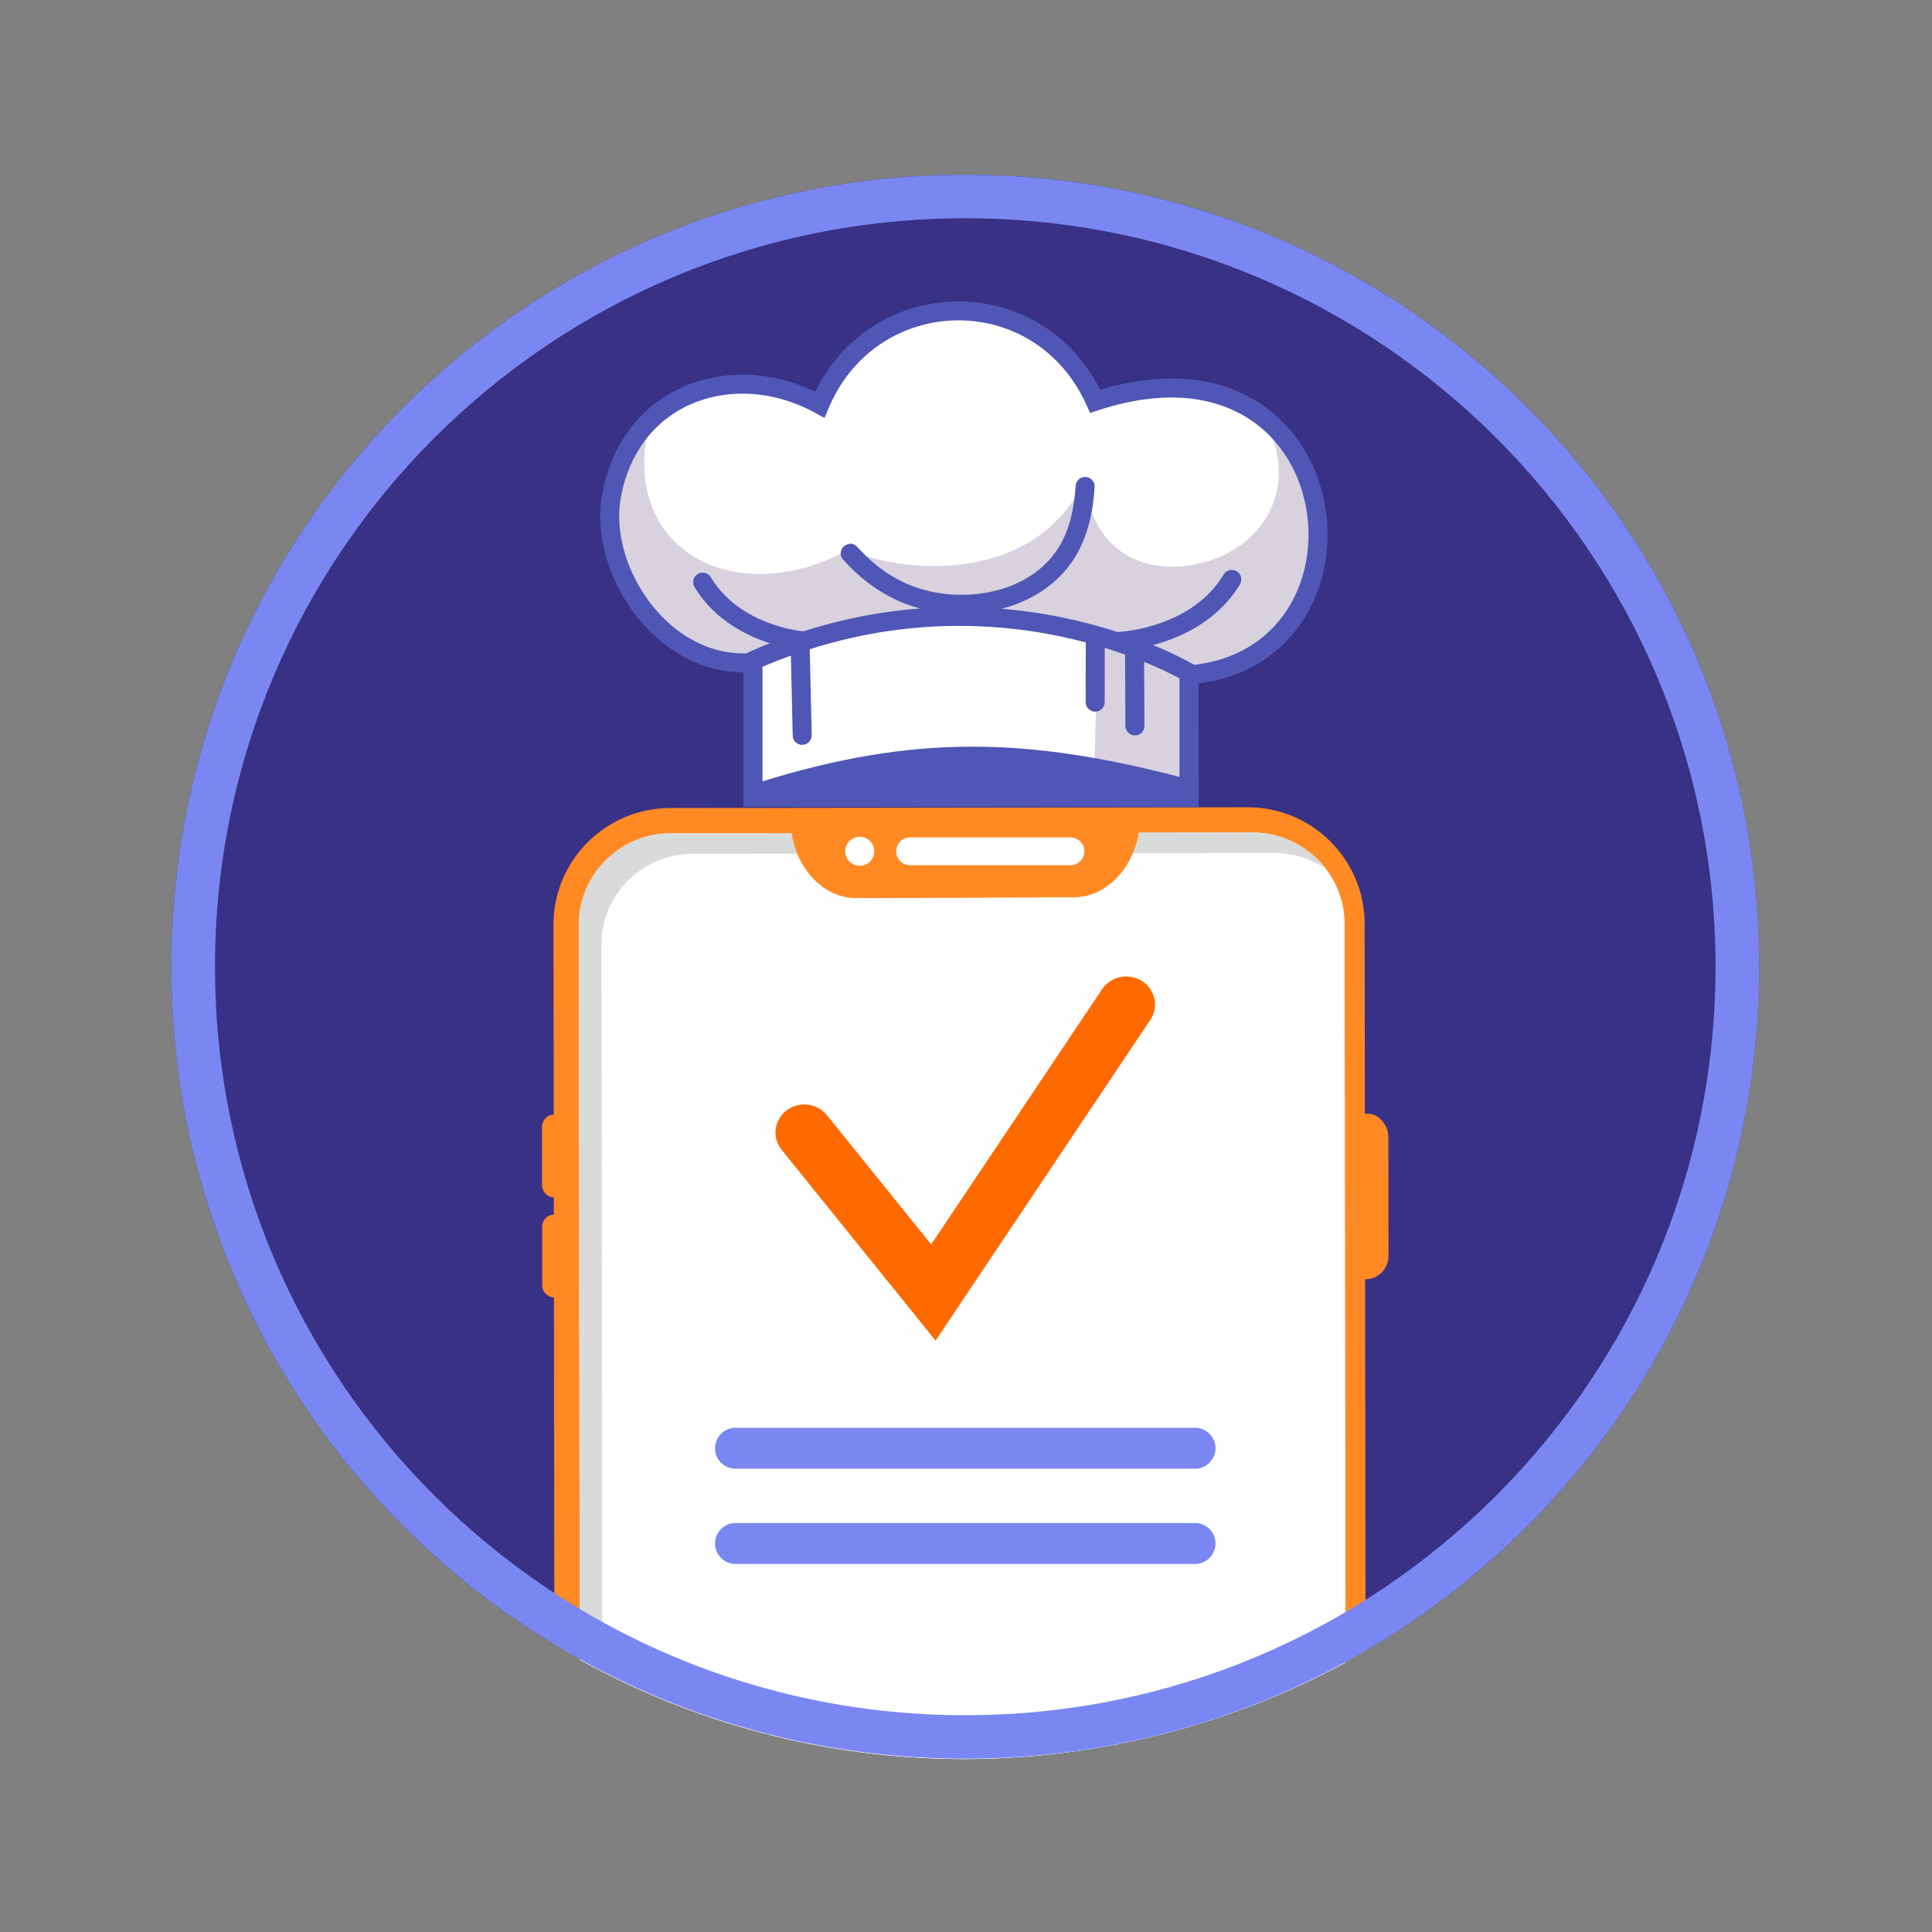
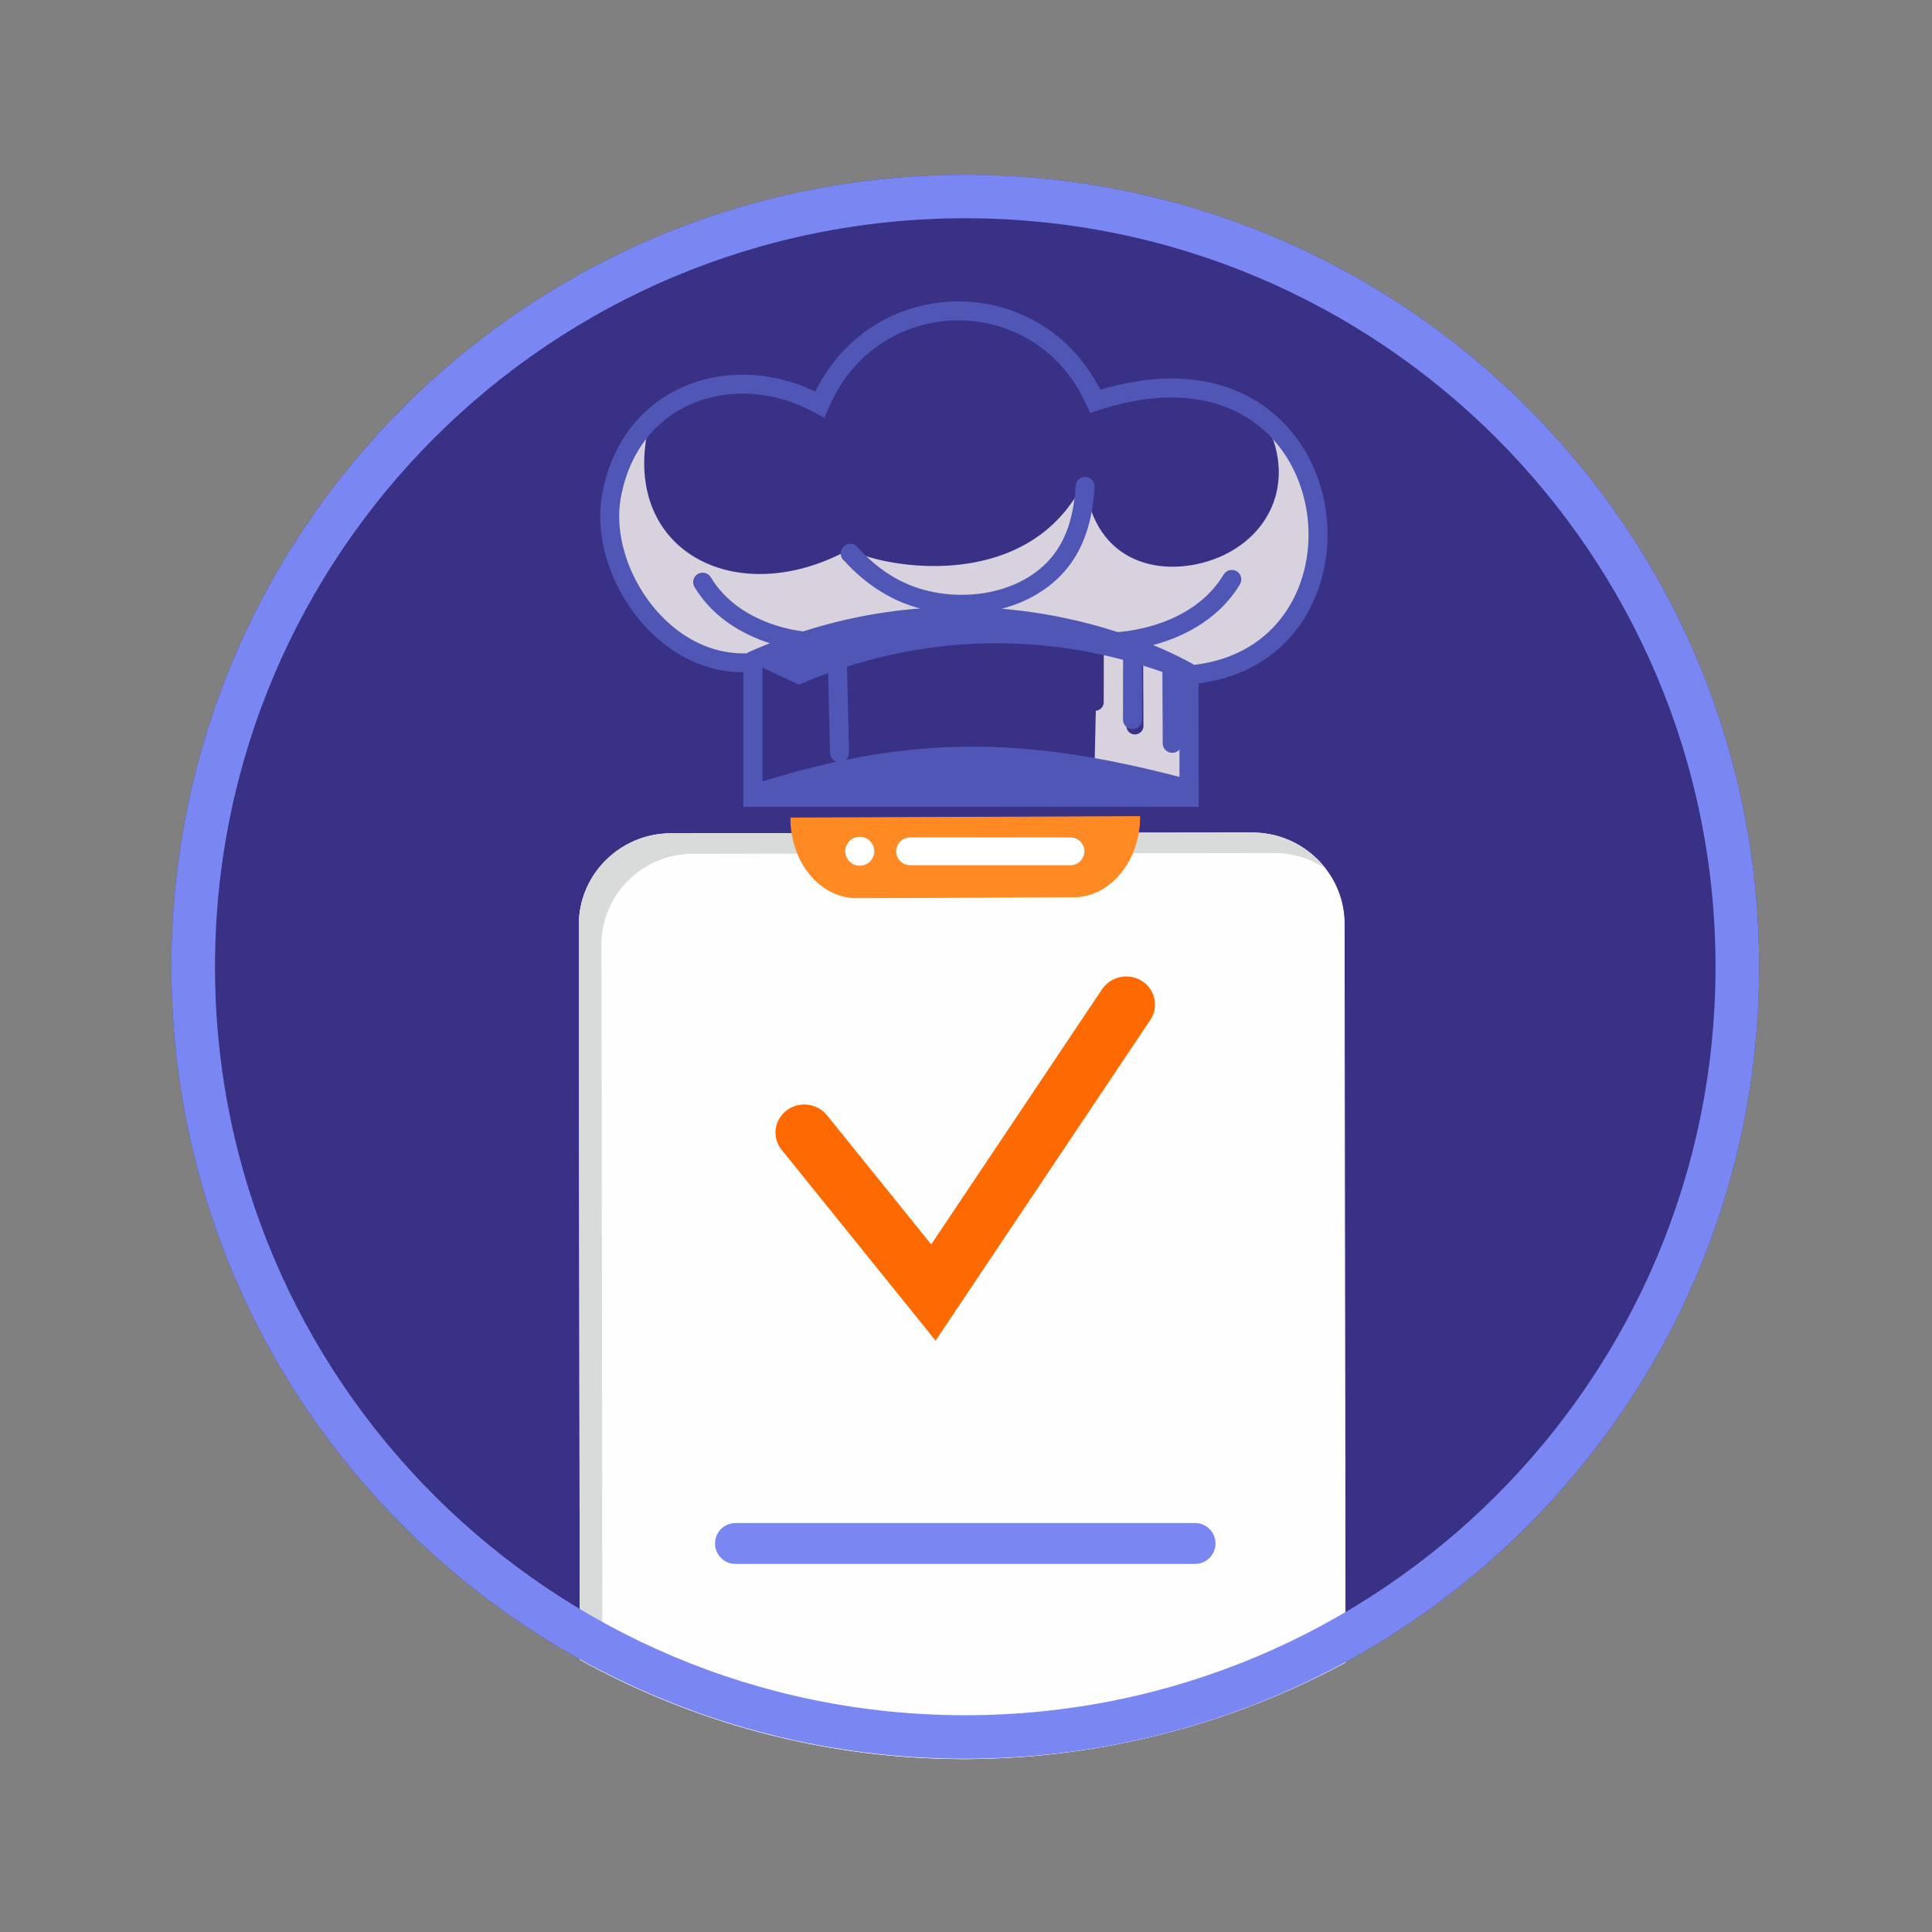
<svg xmlns="http://www.w3.org/2000/svg" xml:space="preserve" width="200mm" height="200mm" version="1.1" style="shape-rendering:geometricPrecision; text-rendering:geometricPrecision; image-rendering:optimizeQuality; fill-rule:evenodd; clip-rule:evenodd" viewBox="0 0 20000 20000">
  <rect x="0" y="0" width="20000" height="20000" fill="#808080" stroke="none" />
  <defs>
    <style type="text/css"> .str4 {stroke:#4F56B5;stroke-width:20;stroke-miterlimit:22.926} .str3 {stroke:white;stroke-width:20;stroke-miterlimit:22.926} .str0 {stroke:#FEFEFE;stroke-width:7.62;stroke-miterlimit:22.926} .str1 {stroke:#D9DADA;stroke-width:7.62;stroke-miterlimit:22.926} .str2 {stroke:#FF8A24;stroke-width:7.62;stroke-miterlimit:22.926} .fil0 {fill:#393185} .fil10 {fill:#4F56B5} .fil5 {fill:#FF6A00} .fil8 {fill:white} .fil7 {fill:white} .fil2 {fill:#FEFEFE;fill-rule:nonzero} .fil3 {fill:#D9DADA;fill-rule:nonzero} .fil4 {fill:#7A87F3;fill-rule:nonzero} .fil9 {fill:#D8D1DE;fill-rule:nonzero} .fil1 {fill:#FF8A24;fill-rule:nonzero} .fil6 {fill:white;fill-rule:nonzero} </style>
  </defs>
  <g id="Слой_x0020_1">
    <path class="fil0" d="M9992.4 1809.25c2269.28,0 4323.75,917.64 5810.9,2401.26 1487.14,1483.61 2406.97,3533.2 2406.97,5797.09 0,2263.89 -919.83,4313.48 -2406.97,5797.09 -1487.15,1483.61 -3541.62,2401.25 -5810.9,2401.25 -2269.29,0 -4323.76,-917.64 -5810.91,-2401.25 -1487.13,-1483.6 -2406.97,-3533.2 -2406.97,-5797.09 0,-2263.89 919.84,-4313.49 2406.97,-5797.09 1487.15,-1483.62 3541.62,-2401.26 5810.91,-2401.26z" />
-     <path class="fil1" d="M14126.53 9562.77l2.52 1966.85 36.65 0.21c106.15,0.61 206.44,117.84 206.53,239.19l1.6 1231.63c0.22,131.62 -104.96,240.59 -236.1,242.43l-6.38 0.09 4.9 3845.53c-87.59,51.13 -176.23,100.68 -265.85,148.62l-9.87 -7674.2c-0.11,-122.55 -24.31,-240.34 -67.45,-347.52 -139.32,-347.43 -480.72,-593.78 -878.09,-593.36l-5975.89 7.68c-520.79,0.64 -944.21,424.17 -943.59,943.28l9.79 7604.76c-89.77,-49.79 -178.52,-101.16 -266.19,-154.16l-4.62 -3593.09c-67.44,-2.56 -121.31,-57.87 -121.44,-125.82l-0.73 -605.77c-0.11,-68.01 53.58,-123.43 121.08,-126.14l-0.24 -177.16c-67.42,-2.59 -121.33,-57.94 -121.45,-125.85l-0.74 -605.76c-0.12,-68.02 53.61,-123.47 121.08,-126.16l-2.52 -1964.54c-0.9,-665.99 540.55,-1208.13 1209.26,-1208.97l5975.9 -7.68c668.69,-0.82 1210.91,539.79 1211.84,1205.91z" />
    <g id="_2536286982800">
      <g>
        <path class="fil2 str0" d="M13915.52 9563.12l9.88 7644.58c-1171.7,633.94 -2515.12,995.36 -3943.51,998.18 -1442.73,-1.81 -2798.31,-374.54 -3976.18,-1027.69l-9.85 -7604.99c-0.63,-519.12 425.72,-942.64 950.13,-943.28l6017.41 -7.68c400.12,-0.42 743.9,245.93 884.19,593.37 43.43,107.17 67.81,224.97 67.93,347.51z" />
        <path class="fil3 str1" d="M6005.69 17178.18l-9.84 -7605c-0.62,-519.1 425.72,-942.6 950.12,-943.24l6017.43 -7.7c301.09,-0.31 570.23,139.09 744.81,356.15 -149.21,-96.23 -327.18,-152.18 -518,-151.98l-6017.41 7.67c-524.41,0.64 -950.76,424.17 -950.13,943.29l9.75 7521.93c-76.28,-39.22 -151.86,-79.61 -226.73,-121.12z" />
      </g>
      <g>
        <path class="fil2 str0" d="M13924.74 16690.74l0.66 516.96c-1171.7,633.94 -2515.12,995.36 -3943.51,998.18 -1442.73,-1.81 -2798.31,-374.54 -3976.18,-1027.69l-0.63 -487.65c1161.49,677 2514.94,1065.36 3959.99,1065.36 1444.93,0 2798.27,-388.28 3959.67,-1065.16z" />
        <path class="fil3 str1" d="M6005.69 17178.18l-0.62 -487.65c74.79,43.6 150.37,86.04 226.72,127.22l0.63 481.55c-76.28,-39.22 -151.86,-79.61 -226.73,-121.12z" />
      </g>
    </g>
    <path class="fil1 str2" d="M11114.25 9285.21l-2245.16 8.8c-377.65,1.48 -683.5,-368.87 -683.1,-827.01l3612.84 -14.07c-0.37,458.19 -306.93,830.81 -684.58,832.28z" />
-     <path class="fil4" d="M7613.58 15203.88c-116.9,0 -211.67,-94.77 -211.67,-211.67 0,-116.9 94.77,-211.67 211.67,-211.67l4757.64 0c116.9,0 211.67,94.77 211.67,211.67 0,116.9 -94.77,211.67 -211.67,211.67l-4757.64 0z" />
    <path class="fil4" d="M7613.59 16189.61c-116.9,0 -211.67,-94.77 -211.67,-211.67 0,-116.9 94.77,-211.67 211.67,-211.67l4757.63 0c116.9,0 211.67,94.77 211.67,211.67 0,116.9 -94.77,211.67 -211.67,211.67l-4757.63 0z" />
    <path class="fil5" d="M11662.29 10108.08l1.6 0.02 0.88 0.43c28.2,0.56 55.8,4.71 81.94,12.59l-0.04 0.11c25.52,7.73 50.6,19.13 74.56,34.29l0.2 -0.3c68.88,43.66 113.1,110.61 128.93,183.56 15.78,72.8 3.16,151.25 -41.58,218.09l-2223.55 3321.11 -1593.52 -1974.84c-50.89,-63.05 -70.71,-140.04 -61.64,-213.51 9.12,-73.85 47.14,-144.28 111.85,-193.77l0.28 -0.21c64.75,-49.43 143.79,-68.69 219.22,-59.87 75.8,8.86 148.13,45.81 199,108.71l1079.49 1337.73 1768.86 -2642.09c28.31,-42.31 66.25,-75.13 109.26,-97.51 44.63,-23.21 94.4,-35.07 144.26,-34.54z" />
    <g id="_2536286976464">
      <path class="fil6" d="M9421.75 8956.63c-79.66,0 -144.25,-64.43 -144.25,-143.91 0,-79.47 64.59,-143.91 144.25,-143.91l1659.01 0c79.66,0 144.25,64.44 144.25,143.91 0,79.48 -64.59,143.91 -144.25,143.91l-1659.01 0z" />
      <path class="fil7 str3" d="M8900.05 8672.35c77.47,0 140.26,62.65 140.26,139.93 0,77.28 -62.79,139.94 -140.26,139.94 -77.46,0 -140.27,-62.66 -140.27,-139.94 0,-77.28 62.81,-139.93 140.27,-139.93z" />
    </g>
    <g id="_2536286976800">
-       <path class="fil8" d="M7706.05 6950.39c-78.14,0.62 -154.77,-6.16 -229.5,-19.58 -354.12,-63.59 -658.63,-276.63 -878.69,-556.51 -218.38,-277.75 -354.27,-622.77 -372.81,-952.87 -5.69,-101.47 -0.25,-202.1 17.33,-299.54 34.24,-189.76 94.42,-358.07 175.18,-504.48 158.04,-286.52 394.12,-490.29 669.01,-608.37 273.04,-117.29 584.35,-149.5 895,-93.71 156.56,28.11 312.67,78.45 463.28,151.35 183.66,-379.82 474.99,-645.35 808.4,-794.52 205.07,-91.74 426.14,-139.28 647.86,-142.14 221.55,-2.85 443.78,39.02 651.39,126.07 339.6,142.41 639.47,405.32 832.51,790.55 889.27,-269.19 1534.6,-52.3 1922.2,365.71 198.24,213.79 327.88,479.53 387.52,759.46 59.5,279.33 49.6,573.57 -31.16,844.93 -156.26,525.01 -574.99,964.31 -1266.2,1048.98l1.23 1276.62 -4692.55 0 0 -1391.95z" />
      <path class="fil9" d="M6692.46 4523.42c-91.93,540.79 90.49,956.37 422.6,1194.13 392.25,280.85 993.34,313.61 1597.68,11.82 -0.03,13.31 2.96,26.83 9.33,39.54 9.22,18.4 24.04,32.18 41.36,40.3 -2.33,1.78 -3.02,3.56 -1.44,5.27 59.02,63.31 213.66,229.18 467.6,360.64 110.62,57.27 232.03,100.36 358.8,128.7 -397.81,25.79 -824.77,99.3 -1271.27,242.05l-1.8 -0.18c-1.89,-0.17 -658.55,-53.72 -965.69,-564.59 -25.06,-41.79 -79.34,-55.4 -121.24,-30.41 -41.89,25 -55.53,79.15 -30.48,120.95 208.55,346.86 553.23,510.41 801.65,586.29 -32.17,12.56 -67.3,26.65 -105.56,42.38 -49.06,20.17 -94.15,39.3 -134.95,57.31 -9.06,3.98 -17.12,9.3 -24.05,15.61 -78.23,2.87 -154.12,-2.76 -227.27,-15.89 -308.37,-55.38 -575.71,-243.65 -770.62,-491.55 -196.59,-250.03 -318.85,-559.28 -335.4,-854.04 -4.98,-88.8 -0.42,-175.77 14.55,-258.76 30.57,-169.45 84.33,-319.77 156.49,-450.57 35.57,-64.49 75.68,-124.16 119.71,-179zm2253.56 1227.41c475.58,159.93 1633.44,267.56 2189.3,-609.89 -13.26,117.63 -36,222.89 -67.84,316.88 -40.52,119.64 -96.02,221.33 -165.66,307.41 -172.36,213.1 -431.15,338.36 -708.24,383.35 -303.16,49.23 -626.4,2.46 -882.93,-130.35 -170.99,-88.52 -292.48,-195.67 -364.63,-267.4zm2348.03 -470.95c245.28,700.13 1022.06,683.54 1469.22,415.62 407.43,-244.1 581.98,-696.93 406.9,-1171.51 2.5,2.64 5.03,5.26 7.5,7.93 175.42,189.18 290.5,425.98 343.87,676.51 53.49,251.12 44.7,515.28 -27.7,758.55 -138.69,465.99 -513.66,855.46 -1134.44,925.71 -3.31,-2.3 -6.78,-4.39 -10.39,-6.23 -27.65,-16.26 -183.98,-105.93 -443.27,-210.82 287.88,-72.63 686.7,-241.36 921.96,-632.66 25.06,-41.8 11.42,-95.95 -30.48,-120.95 -41.89,-25 -96.17,-11.38 -121.23,30.41 -319.24,530.99 -994.31,593.85 -1107.44,600.74 -335.15,-108.63 -764.4,-210.47 -1262.17,-246.49 285.51,-62.35 549.51,-203.64 733.31,-430.88 82.41,-101.88 147.9,-221.65 195.44,-362.01 24.54,-72.45 44.22,-150.3 58.92,-233.92zm38.5 2578.09l11.08 -500.71c45.86,-3.2 82.07,-41.33 82.07,-87.9l0.79 -576.64c30.1,9.16 59.58,18.41 88.24,27.72 8.17,4.22 17.06,7.2 26.44,8.71 39.99,13.24 78.64,26.55 115.68,39.82l3.49 746.32c0.18,48.67 39.89,87.96 88.67,87.77 48.78,-0.18 88.17,-39.8 87.98,-88.46l-3.17 -678.19c190.17,76.87 322.47,145.2 386.19,180.13l0 1039.01c-309.82,-80.84 -603.53,-147.03 -887.46,-197.58zm-498.42 -1308.02l-212.13 -33.58c72.66,9.95 143.39,21.23 212.13,33.58z" />
-       <path class="fil10 str4" d="M7883.41 6896.22l0 1205.96c789.55,-245.21 1475.8,-360.49 2164.39,-362.71 689.23,-2.23 1377.76,108.79 2172.21,316.08l0 -1039.01c-63.72,-34.93 -196.02,-103.26 -386.19,-180.13l3.17 678.19c0.19,48.66 -39.2,88.28 -87.98,88.46 -48.78,0.19 -88.49,-39.1 -88.67,-87.77l-3.49 -746.32c-37.04,-13.27 -75.69,-26.58 -115.68,-39.82 -9.38,-1.51 -18.27,-4.49 -26.44,-8.71 -28.66,-9.31 -58.14,-18.56 -88.24,-27.72l-0.79 576.64c0,48.67 -39.55,88.12 -88.33,88.12 -48.78,0 -88.33,-39.45 -88.33,-88.12l0.86 -627.01c-704.55,-187.39 -1722.19,-297.96 -2877.76,71.38l20.66 897.14c0.96,48.67 -37.82,88.89 -86.6,89.85 -48.78,0.95 -89.1,-37.73 -90.06,-86.4l-19.38 -841.24c-35.12,12.56 -70.36,25.54 -105.72,39.04 -48.01,18.37 -91.43,35.51 -129.84,51.3 -24.26,9.97 -50.17,20.89 -77.79,32.8zm431.91 -350.53l1.8 0.18c446.5,-142.75 873.46,-216.26 1271.27,-242.05 -126.77,-28.34 -248.18,-71.43 -358.8,-128.7 -253.94,-131.46 -408.58,-297.33 -467.6,-360.64 -1.58,-1.71 -0.89,-3.49 1.44,-5.27 -17.32,-8.12 -32.14,-21.9 -41.36,-40.3 -21.8,-43.51 -4.13,-96.43 39.49,-118.18 61.09,-30.47 85.66,-4.04 129.98,43.49 53.28,57.15 192.88,206.9 419.11,324.01 256.53,132.81 579.77,179.58 882.93,130.35 277.09,-44.99 535.88,-170.25 708.24,-383.35 69.64,-86.08 125.14,-187.77 165.66,-307.41 41.51,-122.57 67.57,-264.29 77.29,-427.63 2.87,-48.66 44.75,-85.79 93.53,-82.93 48.78,2.86 86,44.63 83.13,93.3 -10.65,178.91 -39.75,335.79 -86.3,473.24 -47.54,140.36 -113.03,260.13 -195.44,362.01 -183.8,227.24 -447.8,368.53 -733.31,430.88 497.77,36.02 927.02,137.86 1262.17,246.49 113.13,-6.89 788.2,-69.75 1107.44,-600.74 25.06,-41.79 79.34,-55.41 121.23,-30.41 41.9,25 55.54,79.15 30.48,120.95 -235.26,391.3 -634.08,560.03 -921.96,632.66 259.29,104.89 415.62,194.56 443.27,210.82 3.61,1.84 7.08,3.93 10.39,6.23 620.78,-70.25 995.75,-459.72 1134.44,-925.71 72.4,-243.27 81.19,-507.43 27.7,-758.55 -53.37,-250.53 -168.45,-487.33 -343.87,-676.51 -354.85,-382.68 -961.47,-573.14 -1812.09,-294.01l-75.36 24.73 -32.71 -72.76c-170.99,-380.39 -452.62,-636.77 -773.59,-771.37 -184.85,-77.52 -382.98,-114.8 -580.73,-112.25 -197.56,2.55 -394.74,45 -577.89,126.94 -319.38,142.88 -595.88,406.5 -756.96,788.81l-38.07 90.37 -85.94 -47.17c-160.02,-87.85 -327.18,-146.47 -493.94,-176.41 -276.04,-49.57 -552.16,-21.17 -793.85,82.65 -239.84,103.03 -445.84,280.87 -583.79,530.97 -72.16,130.8 -125.92,281.12 -156.49,450.57 -14.97,82.99 -19.53,169.96 -14.55,258.76 16.55,294.76 138.81,604.01 335.4,854.04 194.91,247.9 462.25,436.17 770.62,491.55 73.15,13.13 149.04,18.76 227.27,15.89 6.93,-6.31 14.99,-11.63 24.05,-15.61 40.8,-18.01 85.89,-37.14 134.95,-57.31 38.26,-15.73 73.39,-29.82 105.56,-42.38 -248.42,-75.88 -593.1,-239.43 -801.65,-586.29 -25.05,-41.8 -11.41,-95.95 30.48,-120.95 41.9,-24.99 96.18,-11.38 121.24,30.41 307.14,510.87 963.8,564.42 965.69,564.59zm-609.27 404.7c-78.14,0.62 -154.77,-6.16 -229.5,-19.58 -354.12,-63.59 -658.63,-276.63 -878.69,-556.51 -218.38,-277.75 -354.27,-622.77 -372.81,-952.87 -5.69,-101.47 -0.25,-202.1 17.33,-299.54 34.24,-189.76 94.42,-358.07 175.18,-504.48 158.04,-286.52 394.12,-490.29 669.01,-608.37 273.04,-117.29 584.35,-149.5 895,-93.71 156.56,28.11 312.67,78.45 463.28,151.35 183.66,-379.82 474.99,-645.35 808.4,-794.52 205.07,-91.74 426.14,-139.28 647.86,-142.14 221.55,-2.85 443.78,39.02 651.39,126.07 339.6,142.41 639.47,405.32 832.51,790.55 889.27,-269.19 1534.6,-52.3 1922.2,365.71 198.24,213.79 327.88,479.53 387.52,759.46 59.5,279.33 49.6,573.57 -31.16,844.93 -156.26,525.01 -574.99,964.31 -1266.2,1048.98l1.23 1276.62 -4692.55 0 0 -1391.95z" />
+       <path class="fil10 str4" d="M7883.41 6896.22l0 1205.96c789.55,-245.21 1475.8,-360.49 2164.39,-362.71 689.23,-2.23 1377.76,108.79 2172.21,316.08l0 -1039.01l3.17 678.19c0.19,48.66 -39.2,88.28 -87.98,88.46 -48.78,0.19 -88.49,-39.1 -88.67,-87.77l-3.49 -746.32c-37.04,-13.27 -75.69,-26.58 -115.68,-39.82 -9.38,-1.51 -18.27,-4.49 -26.44,-8.71 -28.66,-9.31 -58.14,-18.56 -88.24,-27.72l-0.79 576.64c0,48.67 -39.55,88.12 -88.33,88.12 -48.78,0 -88.33,-39.45 -88.33,-88.12l0.86 -627.01c-704.55,-187.39 -1722.19,-297.96 -2877.76,71.38l20.66 897.14c0.96,48.67 -37.82,88.89 -86.6,89.85 -48.78,0.95 -89.1,-37.73 -90.06,-86.4l-19.38 -841.24c-35.12,12.56 -70.36,25.54 -105.72,39.04 -48.01,18.37 -91.43,35.51 -129.84,51.3 -24.26,9.97 -50.17,20.89 -77.79,32.8zm431.91 -350.53l1.8 0.18c446.5,-142.75 873.46,-216.26 1271.27,-242.05 -126.77,-28.34 -248.18,-71.43 -358.8,-128.7 -253.94,-131.46 -408.58,-297.33 -467.6,-360.64 -1.58,-1.71 -0.89,-3.49 1.44,-5.27 -17.32,-8.12 -32.14,-21.9 -41.36,-40.3 -21.8,-43.51 -4.13,-96.43 39.49,-118.18 61.09,-30.47 85.66,-4.04 129.98,43.49 53.28,57.15 192.88,206.9 419.11,324.01 256.53,132.81 579.77,179.58 882.93,130.35 277.09,-44.99 535.88,-170.25 708.24,-383.35 69.64,-86.08 125.14,-187.77 165.66,-307.41 41.51,-122.57 67.57,-264.29 77.29,-427.63 2.87,-48.66 44.75,-85.79 93.53,-82.93 48.78,2.86 86,44.63 83.13,93.3 -10.65,178.91 -39.75,335.79 -86.3,473.24 -47.54,140.36 -113.03,260.13 -195.44,362.01 -183.8,227.24 -447.8,368.53 -733.31,430.88 497.77,36.02 927.02,137.86 1262.17,246.49 113.13,-6.89 788.2,-69.75 1107.44,-600.74 25.06,-41.79 79.34,-55.41 121.23,-30.41 41.9,25 55.54,79.15 30.48,120.95 -235.26,391.3 -634.08,560.03 -921.96,632.66 259.29,104.89 415.62,194.56 443.27,210.82 3.61,1.84 7.08,3.93 10.39,6.23 620.78,-70.25 995.75,-459.72 1134.44,-925.71 72.4,-243.27 81.19,-507.43 27.7,-758.55 -53.37,-250.53 -168.45,-487.33 -343.87,-676.51 -354.85,-382.68 -961.47,-573.14 -1812.09,-294.01l-75.36 24.73 -32.71 -72.76c-170.99,-380.39 -452.62,-636.77 -773.59,-771.37 -184.85,-77.52 -382.98,-114.8 -580.73,-112.25 -197.56,2.55 -394.74,45 -577.89,126.94 -319.38,142.88 -595.88,406.5 -756.96,788.81l-38.07 90.37 -85.94 -47.17c-160.02,-87.85 -327.18,-146.47 -493.94,-176.41 -276.04,-49.57 -552.16,-21.17 -793.85,82.65 -239.84,103.03 -445.84,280.87 -583.79,530.97 -72.16,130.8 -125.92,281.12 -156.49,450.57 -14.97,82.99 -19.53,169.96 -14.55,258.76 16.55,294.76 138.81,604.01 335.4,854.04 194.91,247.9 462.25,436.17 770.62,491.55 73.15,13.13 149.04,18.76 227.27,15.89 6.93,-6.31 14.99,-11.63 24.05,-15.61 40.8,-18.01 85.89,-37.14 134.95,-57.31 38.26,-15.73 73.39,-29.82 105.56,-42.38 -248.42,-75.88 -593.1,-239.43 -801.65,-586.29 -25.05,-41.8 -11.41,-95.95 30.48,-120.95 41.9,-24.99 96.18,-11.38 121.24,30.41 307.14,510.87 963.8,564.42 965.69,564.59zm-609.27 404.7c-78.14,0.62 -154.77,-6.16 -229.5,-19.58 -354.12,-63.59 -658.63,-276.63 -878.69,-556.51 -218.38,-277.75 -354.27,-622.77 -372.81,-952.87 -5.69,-101.47 -0.25,-202.1 17.33,-299.54 34.24,-189.76 94.42,-358.07 175.18,-504.48 158.04,-286.52 394.12,-490.29 669.01,-608.37 273.04,-117.29 584.35,-149.5 895,-93.71 156.56,28.11 312.67,78.45 463.28,151.35 183.66,-379.82 474.99,-645.35 808.4,-794.52 205.07,-91.74 426.14,-139.28 647.86,-142.14 221.55,-2.85 443.78,39.02 651.39,126.07 339.6,142.41 639.47,405.32 832.51,790.55 889.27,-269.19 1534.6,-52.3 1922.2,365.71 198.24,213.79 327.88,479.53 387.52,759.46 59.5,279.33 49.6,573.57 -31.16,844.93 -156.26,525.01 -574.99,964.31 -1266.2,1048.98l1.23 1276.62 -4692.55 0 0 -1391.95z" />
    </g>
    <path class="fil4" d="M9992.4 1809.25c2269.28,0 4323.75,917.64 5810.9,2401.26 1487.14,1483.61 2406.97,3533.2 2406.97,5797.09 0,2263.89 -919.83,4313.48 -2406.97,5797.09 -1487.15,1483.61 -3541.62,2401.25 -5810.9,2401.25 -2269.29,0 -4323.76,-917.64 -5810.91,-2401.25 -1487.13,-1483.6 -2406.97,-3533.2 -2406.97,-5797.09 0,-2263.89 919.84,-4313.49 2406.97,-5797.09 1487.15,-1483.62 3541.62,-2401.26 5810.91,-2401.26zm5491.94 2719.46c-1405.49,-1402.15 -3347.19,-2269.41 -5491.94,-2269.41 -2144.76,0 -4086.46,867.26 -5491.95,2269.41 -1405.48,1402.14 -2274.81,3339.23 -2274.81,5478.89 0,2139.66 869.33,4076.75 2274.81,5478.89 1405.49,1402.15 3347.19,2269.41 5491.95,2269.41 2144.75,0 4086.45,-867.26 5491.94,-2269.41 1405.5,-1402.16 2274.81,-3339.24 2274.81,-5478.89 0,-2139.65 -869.31,-4076.74 -2274.81,-5478.89z" />
  </g>
</svg>